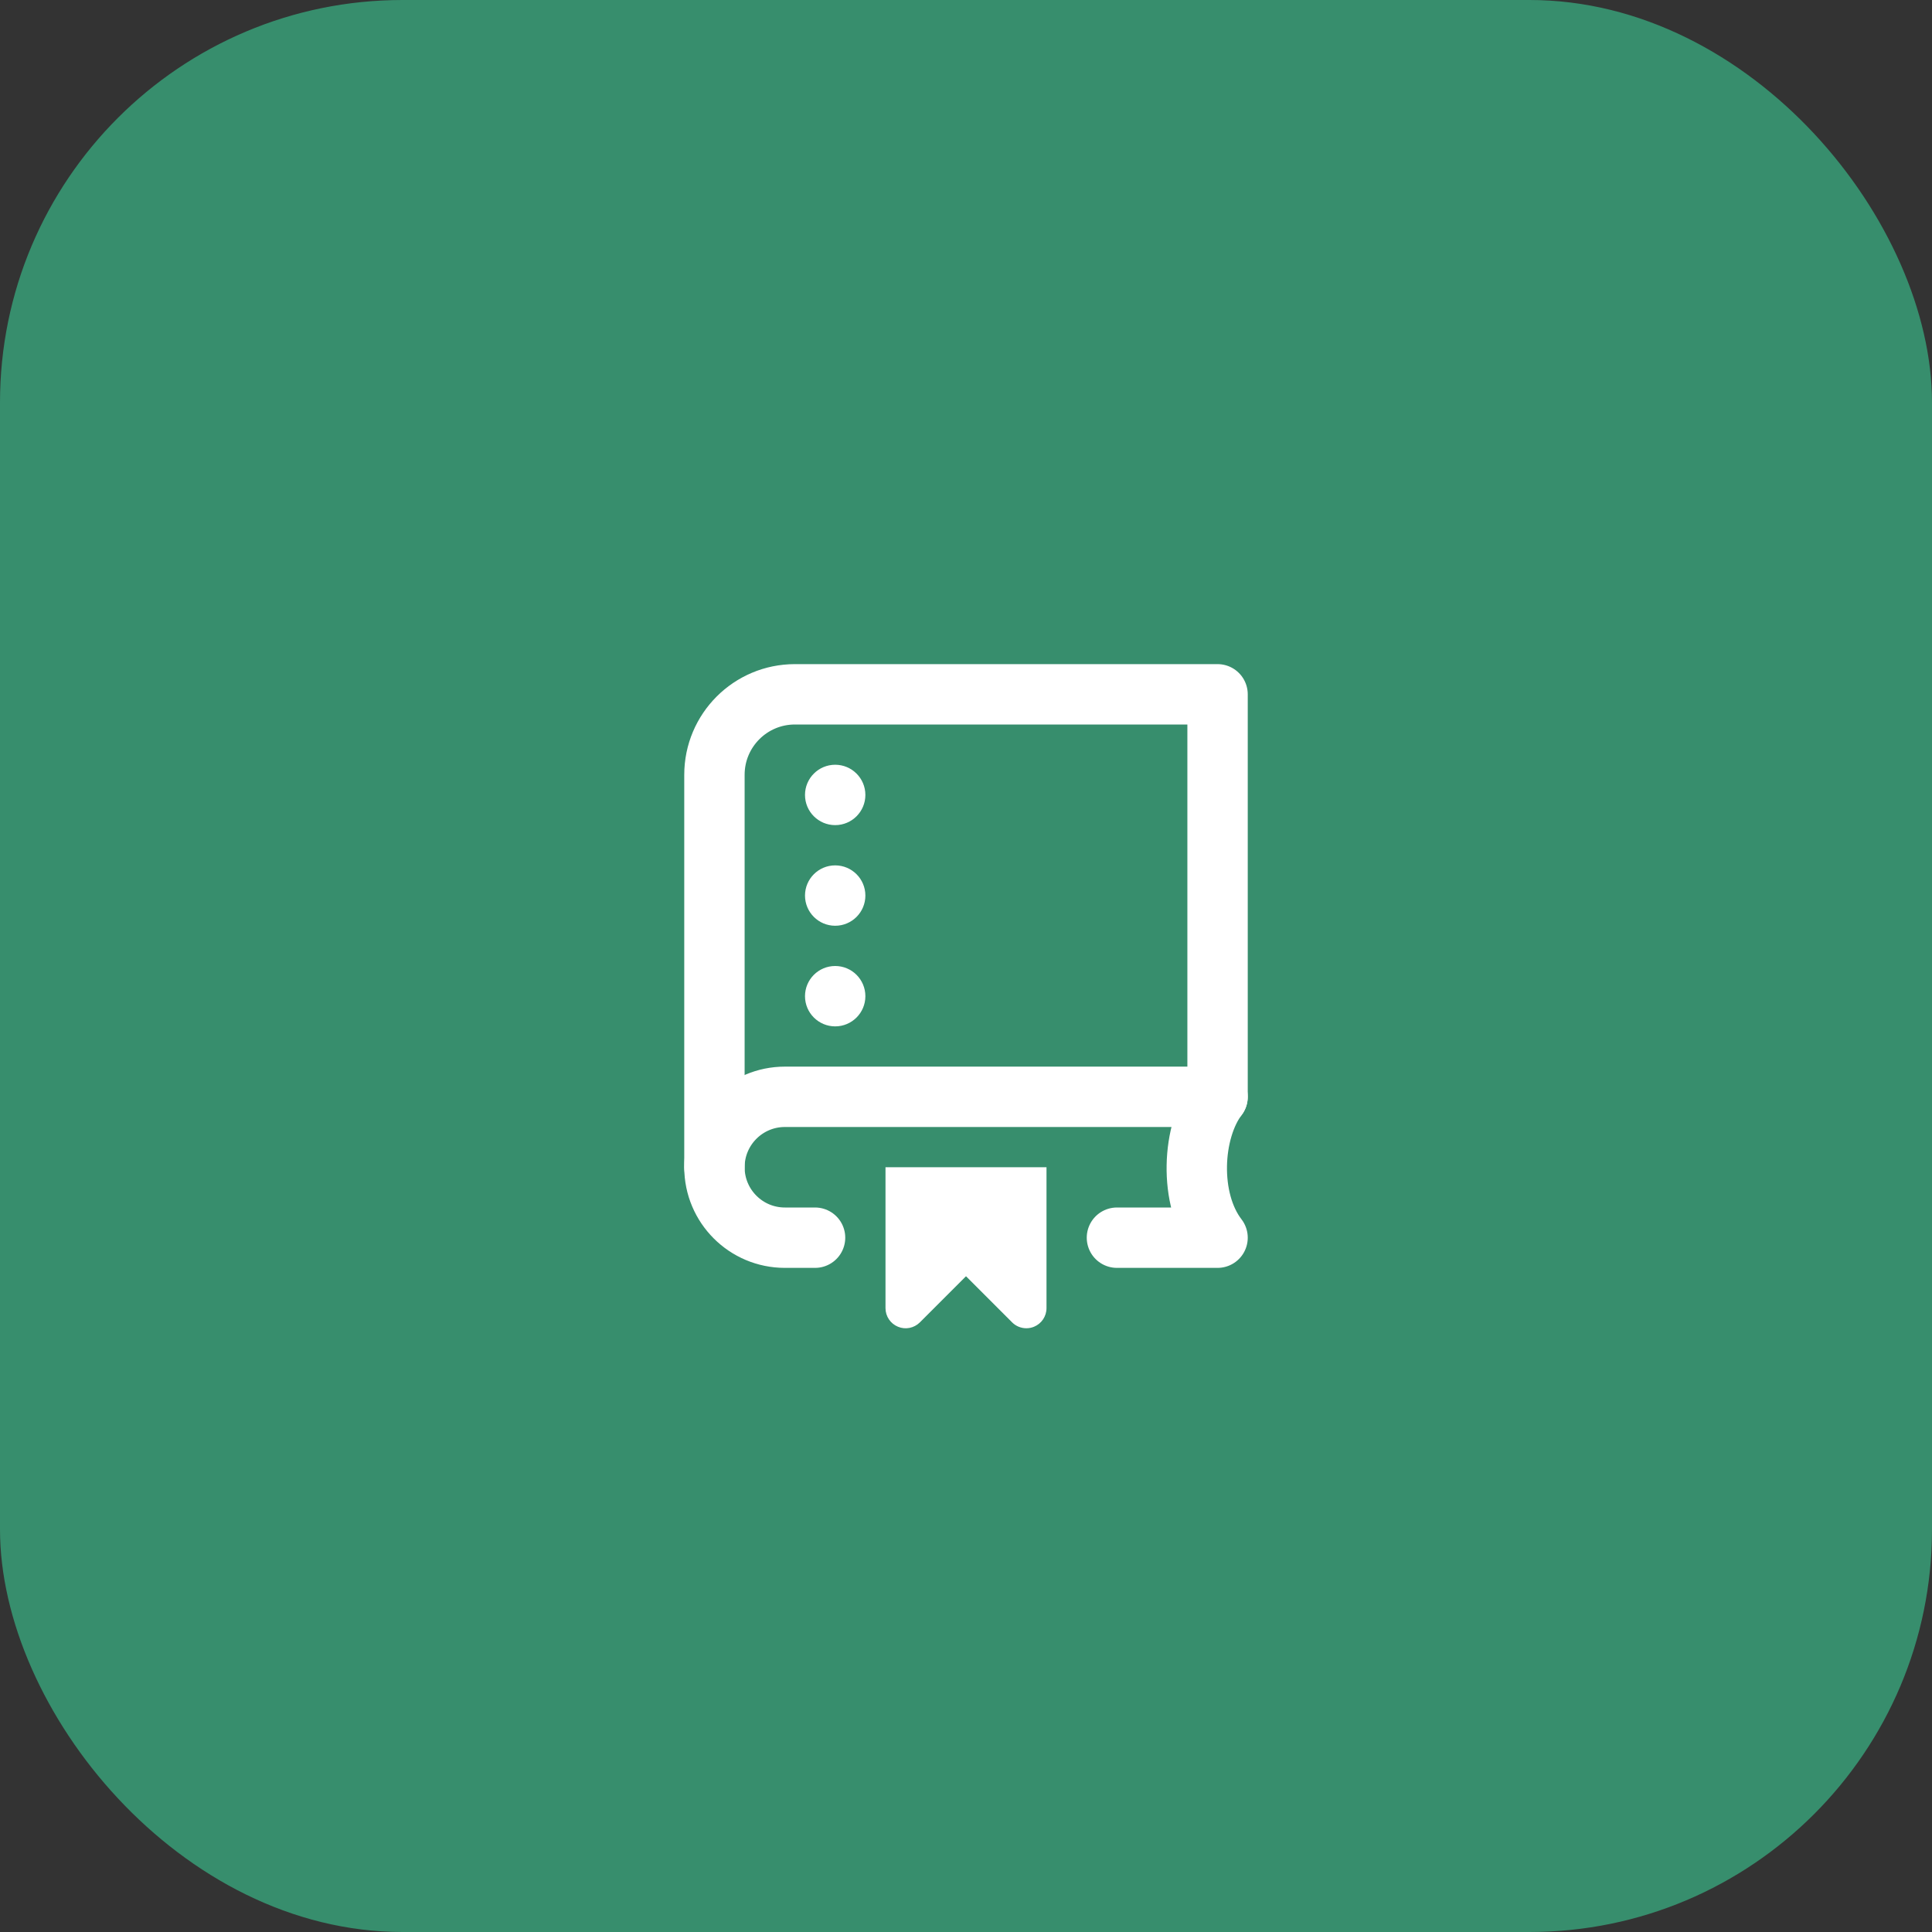
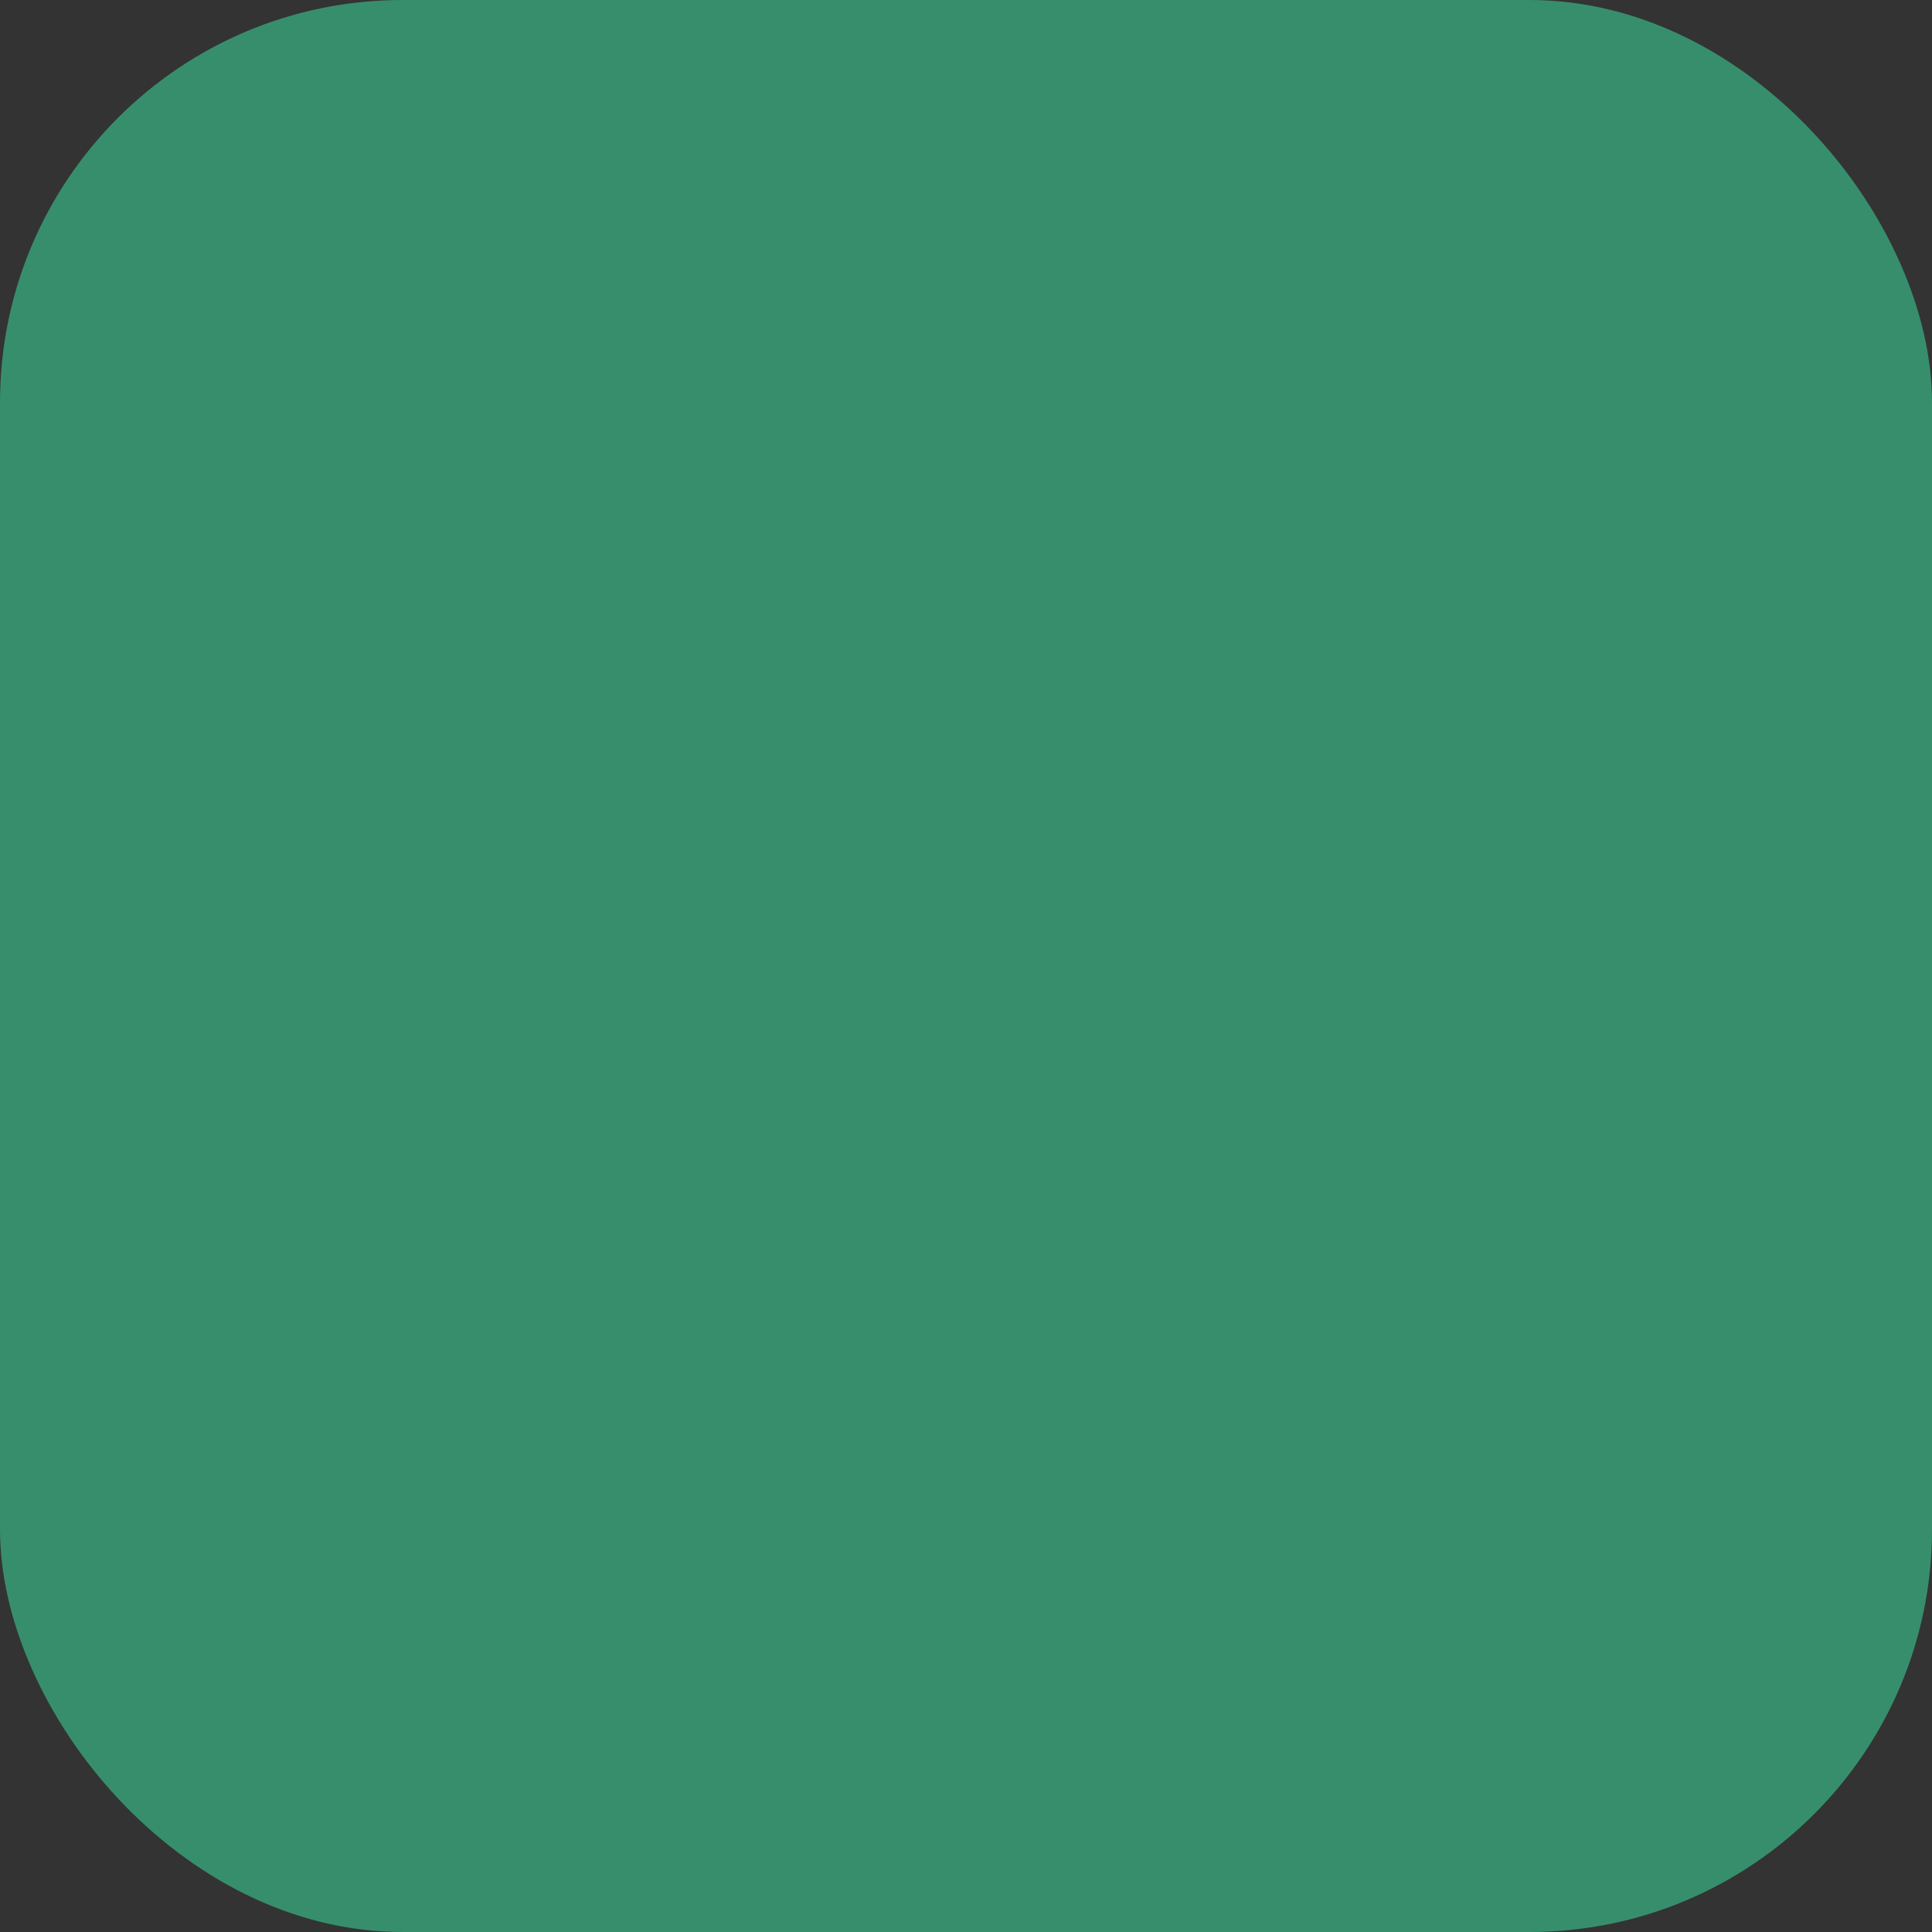
<svg xmlns="http://www.w3.org/2000/svg" width="48" height="48" viewBox="0 0 48 48" fill="none">
  <rect x="0" y="0" width="48" height="48" fill="#333333" stroke="none" />
  <rect width="48" height="48" rx="10" fill="#378E6D" />
  <g clip-path="url(#clip0_4274_59594)">
    <path d="M17.75 29V19.25C17.75 18.145 18.645 17.25 19.75 17.25H30.25V27.25" stroke="white" stroke-width="1.5" stroke-linecap="round" stroke-linejoin="round" />
-     <path d="M26 29H22V32.5C22 32.702 22.122 32.885 22.309 32.962C22.496 33.041 22.71 32.997 22.854 32.854L24 31.708L25.146 32.854C25.242 32.95 25.37 33 25.5 33C25.564 33 25.63 32.988 25.691 32.962C25.878 32.885 26 32.702 26 32.5V29Z" fill="white" />
    <path d="M20.25 30.75H19.5C18.534 30.75 17.75 29.967 17.75 29C17.75 28.033 18.534 27.25 19.5 27.25H30.25C29.609 28.094 29.516 29.797 30.25 30.75H27.75" stroke="white" stroke-width="1.5" stroke-linecap="round" stroke-linejoin="round" />
    <path d="M20.75 25.5C21.164 25.5 21.5 25.164 21.5 24.75C21.5 24.336 21.164 24 20.75 24C20.336 24 20 24.336 20 24.75C20 25.164 20.336 25.5 20.75 25.5Z" fill="white" />
-     <path d="M20.75 20.5C21.164 20.5 21.5 20.164 21.5 19.75C21.5 19.336 21.164 19 20.75 19C20.336 19 20 19.336 20 19.75C20 20.164 20.336 20.5 20.75 20.5Z" fill="white" />
    <path d="M20.75 23C21.164 23 21.5 22.664 21.5 22.25C21.5 21.836 21.164 21.5 20.75 21.5C20.336 21.5 20 21.836 20 22.25C20 22.664 20.336 23 20.75 23Z" fill="white" />
  </g>
  <defs>
    <clipPath id="clip0_4274_59594">
-       <rect width="18" height="18" fill="white" transform="translate(15 15)" />
-     </clipPath>
+       </clipPath>
  </defs>
</svg>